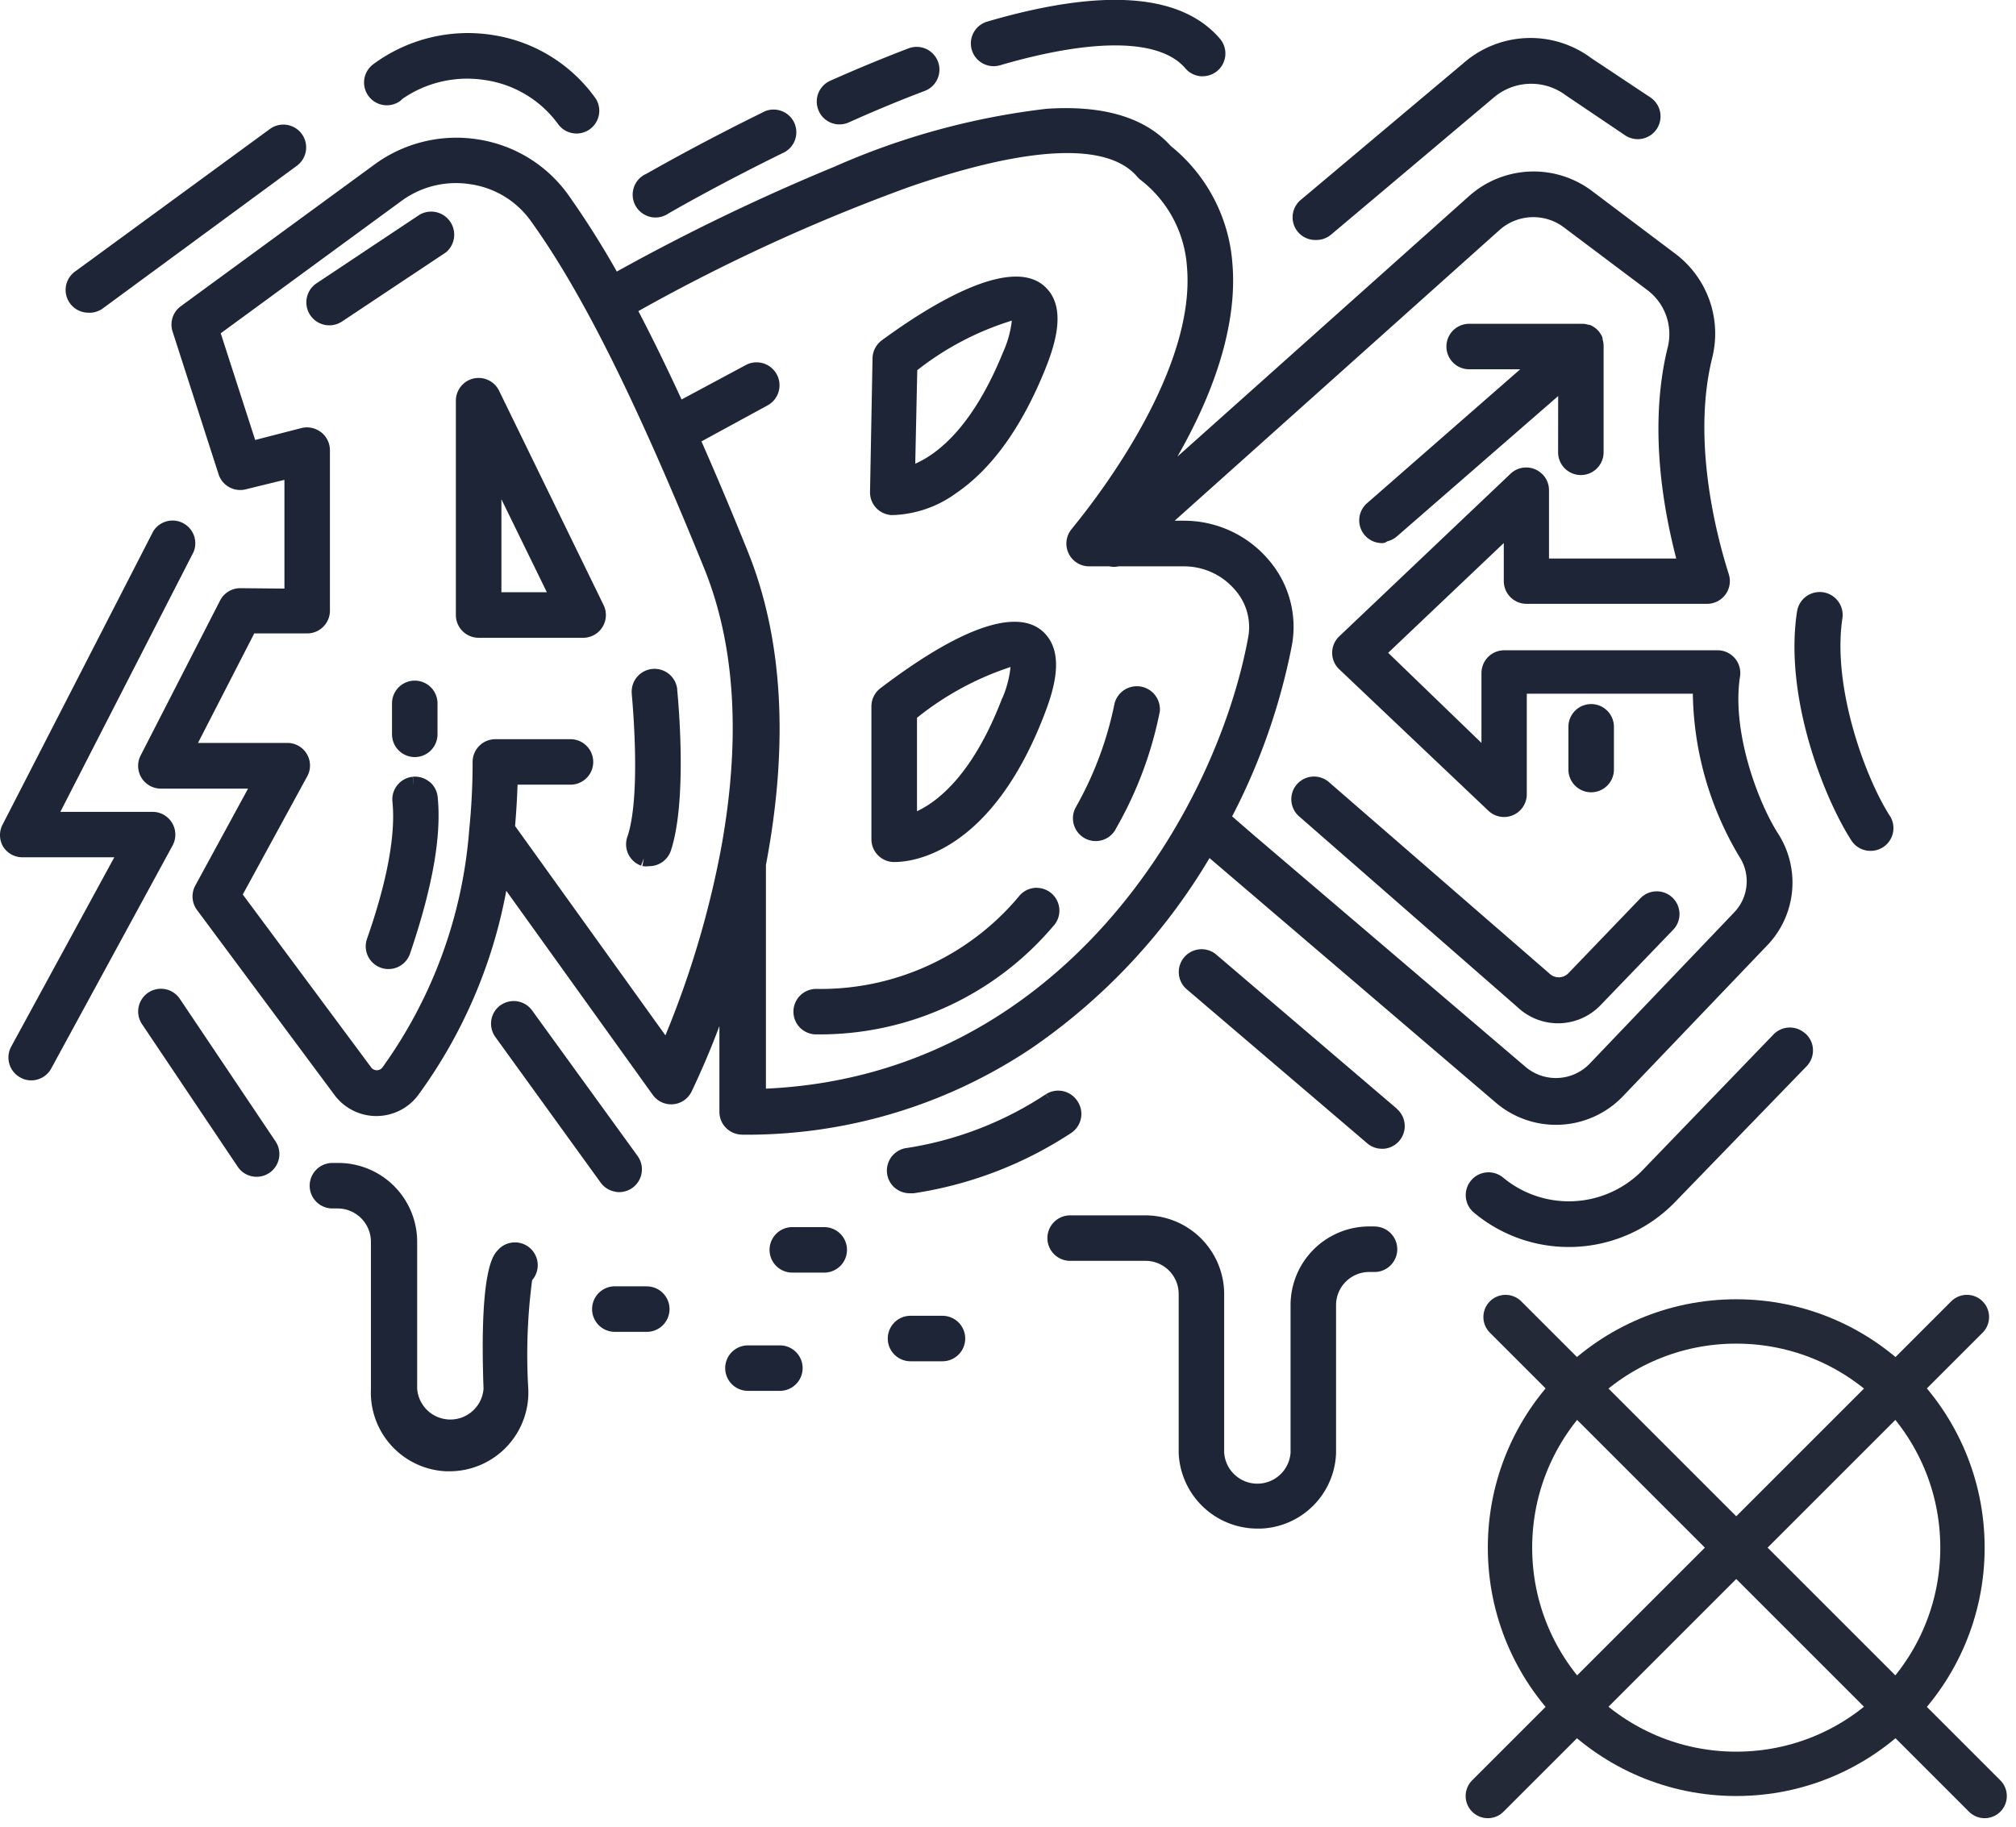
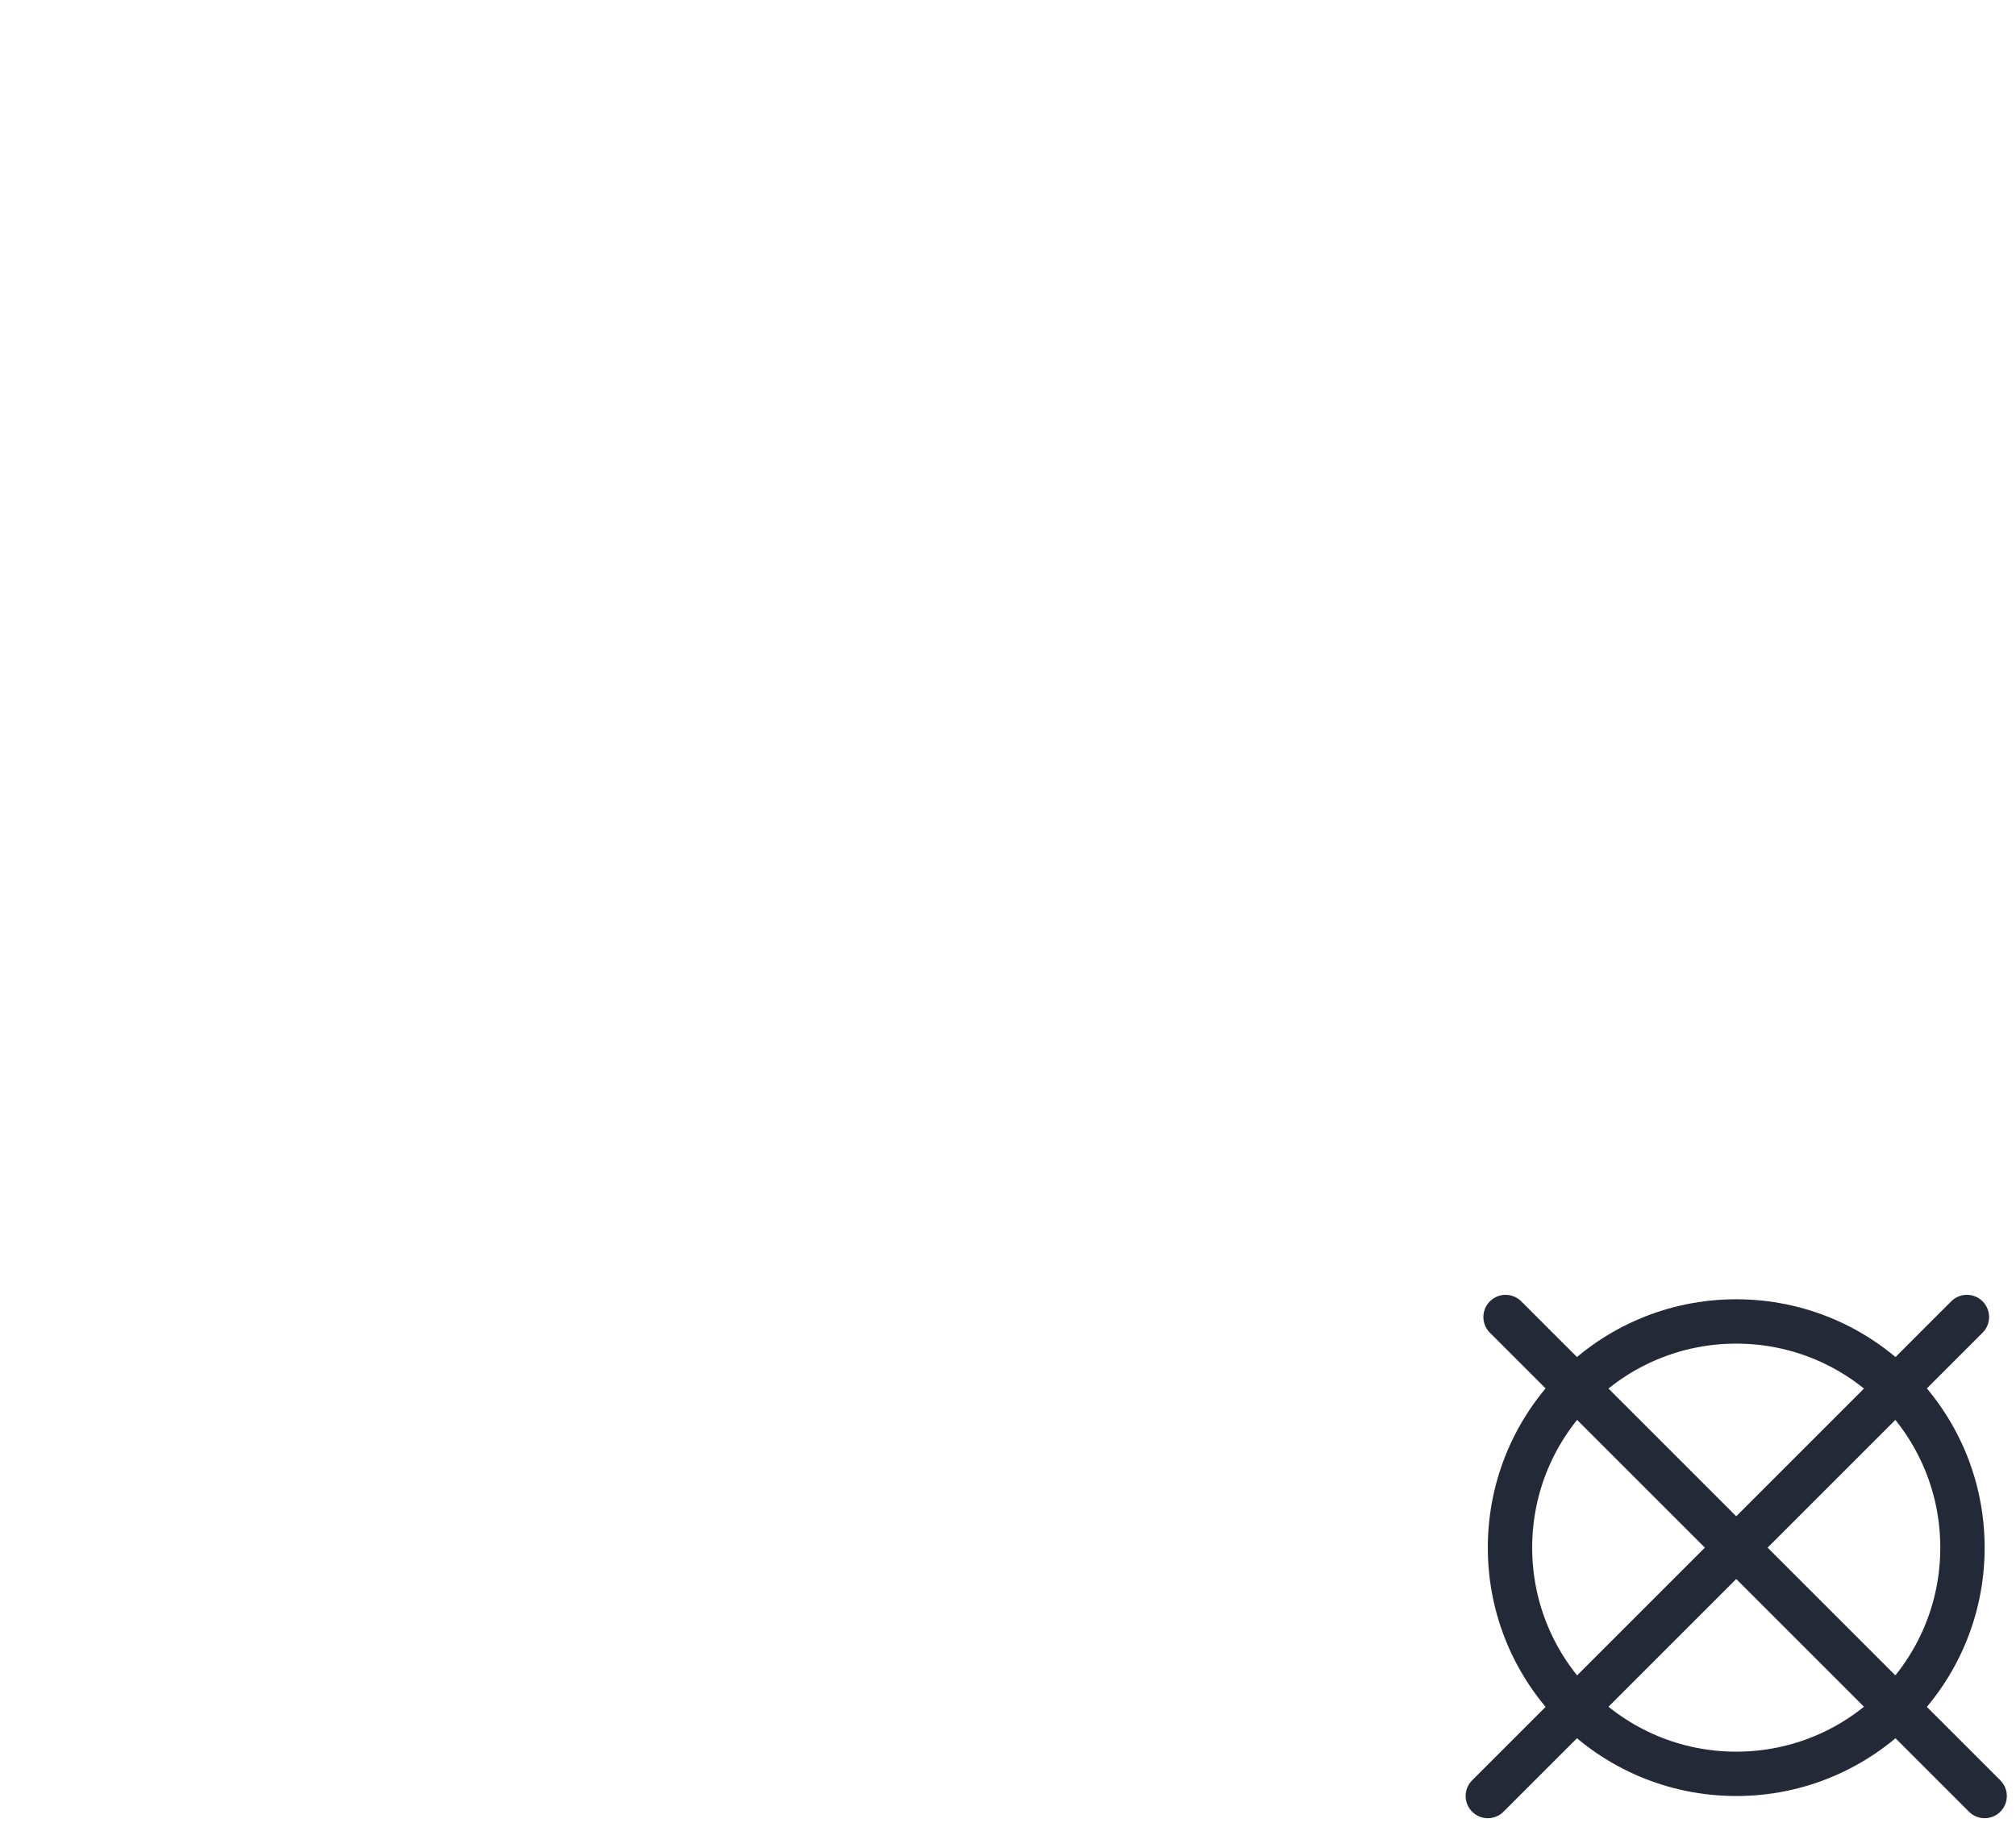
<svg xmlns="http://www.w3.org/2000/svg" width="113.617" height="103.004" viewBox="0 0 113.617 103.004">
  <defs>
    <clipPath id="clip-path">
-       <rect id="Rechteck_1090" data-name="Rechteck 1090" width="106.709" height="86.163" fill="none" />
-     </clipPath>
+       </clipPath>
  </defs>
  <g id="Grafittischutz" transform="translate(-64.927 -3173.764)">
    <g id="Gruppe_3995" data-name="Gruppe 3995" transform="translate(64.927 3173.764)" clip-path="url(#clip-path)">
      <path id="Pfad_4024" data-name="Pfad 4024" d="M30.106,65.358c.029,0,.058,0,.087,0a1.269,1.269,0,0,0,.742-.253l10.92-8.029A1.283,1.283,0,0,0,40.34,55L29.407,63a1.282,1.282,0,0,0,.7,2.355m.068-.452h0v.043Z" transform="translate(-25.128 -47.73)" fill="#1e2536" />
      <path id="Pfad_4025" data-name="Pfad 4025" d="M161.01,18.579a1.274,1.274,0,0,0,.953-.237.446.446,0,0,0,.093-.093,6.417,6.417,0,0,1,4.706-1.073,6.193,6.193,0,0,1,4.079,2.462,1.282,1.282,0,0,0,2.127-1.431c-.016-.024-.033-.048-.051-.07a8.741,8.741,0,0,0-5.762-3.506,8.972,8.972,0,0,0-6.718,1.648,1.283,1.283,0,0,0,.573,2.3" transform="translate(-139.4 -12.659)" fill="#1e2536" />
      <path id="Pfad_4026" data-name="Pfad 4026" d="M9.215,245.251a1.251,1.251,0,0,0-.617-.157H3.4l7.5-14.632a.415.415,0,0,0,.018-.039,1.282,1.282,0,0,0-2.269-1.166.433.433,0,0,0-.022.038L.165,245.774a1.286,1.286,0,0,0,.006,1.271l.011.018a1.284,1.284,0,0,0,1.129.59H6.442L.631,258.327a1.282,1.282,0,0,0,.507,1.735,1.231,1.231,0,0,0,.615.166h.008a1.281,1.281,0,0,0,1.125-.668l6.839-12.569a1.284,1.284,0,0,0-.51-1.74" transform="translate(0 -199.331)" fill="#1e2536" />
      <path id="Pfad_4027" data-name="Pfad 4027" d="M222.7,450.552a1.3,1.3,0,0,0,.215.018,1.285,1.285,0,0,0,1.042-2.034l-5.947-8.207a1.282,1.282,0,0,0-1.786-.289l-.007,0a1.285,1.285,0,0,0-.281,1.783l5.929,8.2a1.277,1.277,0,0,0,.834.522" transform="translate(-188.021 -383.373)" fill="#1e2536" />
      <path id="Pfad_4028" data-name="Pfad 4028" d="M94.679,105.412a28.8,28.8,0,0,0,16.353-4.9,34.068,34.068,0,0,0,9.993-10.692L137.2,103.64a5.227,5.227,0,0,0,7.082-.349l8.171-8.547a5.108,5.108,0,0,0,.613-6.308c-1.176-1.843-2.618-5.809-2.142-8.854a1.281,1.281,0,0,0-1.277-1.475H137.634a1.283,1.283,0,0,0-1.282,1.282v3.94l-5.258-5.079,6.516-6.188v2.145a1.283,1.283,0,0,0,1.282,1.282h10.176a1.283,1.283,0,0,0,1.218-1.684c-.009-.032-.021-.072-.04-.13-.652-2.076-2.044-7.408-.889-12.058a5.632,5.632,0,0,0-2.117-5.89l-4.691-3.533a5.471,5.471,0,0,0-6.866.284L119.214,67.193c2.864-5,3.3-8.626,3.1-10.9a9.38,9.38,0,0,0-3.469-6.608c-1.441-1.609-3.8-2.314-7-2.1A41.3,41.3,0,0,0,99.886,50.85,117.975,117.975,0,0,0,87.622,56.76a49.781,49.781,0,0,0-2.766-4.366,7.69,7.69,0,0,0-5.04-3.08A7.8,7.8,0,0,0,74,50.7l-10.95,8.014a1.278,1.278,0,0,0-.462,1.433l2.591,8.04a1.282,1.282,0,0,0,1.535.847L68.89,68.5v6.13L66.4,74.607H66.4a1.276,1.276,0,0,0-1.139.7l-4.472,8.724a1.282,1.282,0,0,0,.544,1.729,1.287,1.287,0,0,0,.591.145h4.916l-2.969,5.455a1.285,1.285,0,0,0,.091,1.385l7.752,10.433a2.942,2.942,0,0,0,4.7.021,28.209,28.209,0,0,0,4.978-11.535l8.258,11.507a1.279,1.279,0,0,0,1.785.288,1.288,1.288,0,0,0,.4-.476c.571-1.2,1.1-2.44,1.569-3.693v4.836a1.283,1.283,0,0,0,1.282,1.282M82.031,85.683h2.98a1.282,1.282,0,1,0,0-2.564H80.776A1.283,1.283,0,0,0,79.495,84.4a37.265,37.265,0,0,1-.191,3.822A26.364,26.364,0,0,1,74.4,101.639a.4.4,0,0,1-.607,0l-7.251-9.765,3.616-6.631a1.272,1.272,0,0,0-.447-1.733,1.248,1.248,0,0,0-.663-.179h-5.03l3.171-6.174h2.983a1.283,1.283,0,0,0,1.282-1.282V66.827a1.29,1.29,0,0,0-.5-1.013.449.449,0,0,0-.055-.037,1.29,1.29,0,0,0-1.058-.194l-2.6.67L65.3,60.24l10.2-7.472a5.19,5.19,0,0,1,3.9-.926,5.068,5.068,0,0,1,3.358,2.042c2.887,4.006,5.906,10.05,9.786,19.6,1.755,4.325,2.077,9.632.958,15.773a53.347,53.347,0,0,1-3.141,10.555l-8.473-11.8c.067-.774.114-1.553.14-2.324m31.326-14.535c-.046.057-.072.089-.09.111a1.282,1.282,0,0,0,.976,2.112h1.139a1.205,1.205,0,0,0,.52,0h3.687a3.776,3.776,0,0,1,2.892,1.344,3.167,3.167,0,0,1,.728,2.653c-1.817,9.873-10.549,24.694-27.18,25.444V90.21c1.3-6.834.955-12.79-1.033-17.7-.856-2.126-1.729-4.2-2.6-6.177l3.745-2.04a1.292,1.292,0,0,0-.295-2.369,1.277,1.277,0,0,0-.972.117l-3.6,1.93c-.816-1.773-1.632-3.445-2.434-4.982A103.115,103.115,0,0,1,104.076,52c6.744-2.336,11.191-2.543,12.863-.6a1.142,1.142,0,0,0,.181.178,6.764,6.764,0,0,1,2.633,4.9c.508,5.706-4.767,12.672-6.4,14.672m26.424-2.971a1.272,1.272,0,0,0-.905-.375h0a1.272,1.272,0,0,0-.885.355l-9.651,9.163a1.282,1.282,0,0,0-.046,1.812l.006.006,0,0,8.442,8.008a1.281,1.281,0,0,0,2.168-.923V80.554h9.358a18.41,18.41,0,0,0,2.611,9.17l.011.017a2.532,2.532,0,0,1-.3,3.15l-8.166,8.55a2.645,2.645,0,0,1-3.554.174L123.521,88.528,122.3,87.47a35.763,35.763,0,0,0,3.369-9.644,5.778,5.778,0,0,0-1.273-4.77,6.258,6.258,0,0,0-4.843-2.252h-.491l18.324-16.4a2.864,2.864,0,0,1,3.6-.144l4.7,3.533a3.1,3.1,0,0,1,1.167,3.221c-.591,2.366-.973,6.329.476,11.922h-7.171v-3.85a1.272,1.272,0,0,0-.375-.906" transform="translate(-52.86 -41.453)" fill="#1e2536" />
      <path id="Pfad_4029" data-name="Pfad 4029" d="M202.693,166.761a1.282,1.282,0,0,0-2.437.561V179.4a1.283,1.283,0,0,0,1.282,1.282v0h5.9a1.282,1.282,0,0,0,1.272-1.292,1.288,1.288,0,0,0-.13-.553Zm2.69,11.353h-2.561l0-5.24Z" transform="translate(-174.564 -144.732)" fill="#1e2536" />
      <path id="Pfad_4030" data-name="Pfad 4030" d="M362.239,390.048h0a1.282,1.282,0,0,0-1.014.5,14.557,14.557,0,0,1-11.412,5.2,1.282,1.282,0,1,0,0,2.564h.181a17.239,17.239,0,0,0,13.165-6.086,1.282,1.282,0,0,0-.92-2.174" transform="translate(-303.815 -340.006)" fill="#1e2536" />
      <path id="Pfad_4031" data-name="Pfad 4031" d="M471.963,309.372a1.282,1.282,0,0,0,1.749-.474.4.4,0,0,0,.024-.051,21.667,21.667,0,0,0,2.477-6.608,1.3,1.3,0,0,0-2.548-.468,19.8,19.8,0,0,1-2.183,5.858,1.284,1.284,0,0,0,.481,1.743" transform="translate(-410.849 -262.133)" fill="#1e2536" />
      <path id="Pfad_4032" data-name="Pfad 4032" d="M390.022,484.595a1.275,1.275,0,0,0,.831.307l.085,0h.117a.449.449,0,0,0,.067-.005,22.144,22.144,0,0,0,8.847-3.4,1.286,1.286,0,0,0,.345-1.784l-.011-.016a1.287,1.287,0,0,0-1.757-.384l.227.36-.236-.355a19.673,19.673,0,0,1-7.8,3.027,1.285,1.285,0,0,0-.712,2.258" transform="translate(-339.59 -417.642)" fill="#1e2536" />
      <path id="Pfad_4033" data-name="Pfad 4033" d="M278.788,54.145a1.275,1.275,0,0,0,.98-.065,1.258,1.258,0,0,0,.141-.081c.2-.118,2.916-1.684,6.565-3.468l.028-.015a1.282,1.282,0,0,0,.464-1.752,1.287,1.287,0,0,0-1.592-.542.452.452,0,0,0-.081.043c-3.21,1.573-5.632,2.936-6.431,3.385l-.224.125-.007,0a1.284,1.284,0,0,0,.157,2.367" transform="translate(-242.26 -41.953)" fill="#1e2536" />
      <path id="Pfad_4034" data-name="Pfad 4034" d="M358.883,24.214a1.278,1.278,0,0,0,1.682.665l.022-.01c1.455-.654,2.893-1.25,4.274-1.772a1.282,1.282,0,0,0-.91-2.4h0c-1.43.544-2.914,1.159-4.412,1.825a1.283,1.283,0,0,0-.657,1.685v0" transform="translate(-312.745 -17.972)" fill="#1e2536" />
      <path id="Pfad_4035" data-name="Pfad 4035" d="M428.324,3.679a.451.451,0,0,0,.068-.026c5.269-1.524,8.946-1.453,10.356.2a1.273,1.273,0,0,0,.875.445q.051,0,.1,0a1.282,1.282,0,0,0,.972-2.116c-2.179-2.546-6.582-2.873-13.086-.972a1.282,1.282,0,1,0,.714,2.462" transform="translate(-371.943 0)" fill="#1e2536" />
      <path id="Pfad_4036" data-name="Pfad 4036" d="M530.071,426.011,519.89,417.32l0,0a1.283,1.283,0,0,0-1.806.157v0a1.283,1.283,0,0,0,.141,1.8l0,0L528.4,427.96a1.272,1.272,0,0,0,.831.308c.034,0,.068,0,.1,0a1.282,1.282,0,0,0,.734-2.253" transform="translate(-451.347 -363.516)" fill="#1e2536" />
      <path id="Pfad_4037" data-name="Pfad 4037" d="M663,451.769a1.282,1.282,0,0,0-1.775.047l-7.435,7.71a5.8,5.8,0,0,1-7.81.371,1.283,1.283,0,0,0-1.806.157l0,0a1.283,1.283,0,0,0,.141,1.8l.007.006a8.32,8.32,0,0,0,5.352,1.946c.137,0,.275,0,.413-.01a8.326,8.326,0,0,0,5.55-2.492l7.437-7.679a1.282,1.282,0,0,0-.018-1.813.467.467,0,0,0-.055-.046" transform="translate(-561.265 -393.517)" fill="#1e2536" />
      <path id="Pfad_4038" data-name="Pfad 4038" d="M569.11,28.076l.062,0a1.288,1.288,0,0,0,.822-.3l9.167-7.725a3.252,3.252,0,0,1,4.052-.139l.018.013,3.335,2.251a1.284,1.284,0,1,0,1.421-2.139l-3.321-2.208a5.739,5.739,0,0,0-7.213.282l-9.165,7.705a1.278,1.278,0,0,0,.822,2.26" transform="translate(-494.98 -14.549)" fill="#1e2536" />
      <path id="Pfad_4039" data-name="Pfad 4039" d="M793.638,272.738c-1.419-2.221-3.25-7.294-2.675-11.127a1.292,1.292,0,1,0-2.554-.4c-.739,4.77,1.482,10.448,3.057,12.907a1.274,1.274,0,0,0,1.079.59h.019a1.282,1.282,0,0,0,1.075-1.973" transform="translate(-687.131 -226.748)" fill="#1e2536" />
      <path id="Pfad_4040" data-name="Pfad 4040" d="M140.967,92.956l-5.832,3.882-.016.011a1.295,1.295,0,0,0,1.49,2.118l5.83-3.881.029-.021a1.3,1.3,0,0,0-1.5-2.11" transform="translate(-117.322 -80.852)" fill="#1e2536" />
      <path id="Pfad_4041" data-name="Pfad 4041" d="M164.191,341.51a1.275,1.275,0,0,0-.938-.288l.038.4v.047h0v0l-.047-.446a1.283,1.283,0,0,0-1.141,1.408v0c.24,2.347-.652,5.513-1.447,7.765a1.283,1.283,0,0,0,2.426.833c1.279-3.762,1.793-6.661,1.571-8.858a1.273,1.273,0,0,0-.459-.867" transform="translate(-139.986 -297.439)" fill="#1e2536" />
      <path id="Pfad_4042" data-name="Pfad 4042" d="M174.763,302.057v-1.745a1.282,1.282,0,0,0-2.564,0v1.745a1.283,1.283,0,0,0,1.282,1.282v-.449h0v.449a1.283,1.283,0,0,0,1.282-1.282" transform="translate(-150.106 -260.665)" fill="#1e2536" />
      <path id="Pfad_4043" data-name="Pfad 4043" d="M608.255,149.5a1.282,1.282,0,1,0,2.564,0V143.52a1.136,1.136,0,0,0-.057-.377c0-.017,0-.034,0-.051a.447.447,0,0,0-.049-.156,1.821,1.821,0,0,0-.156-.243.451.451,0,0,0-.04-.046l-.052-.052a1.277,1.277,0,0,0-.347-.244.451.451,0,0,0-.174-.044,1.114,1.114,0,0,0-.328-.051h-6.373a1.282,1.282,0,1,0,0,2.564h2.877l-8.624,7.541a1.282,1.282,0,0,0,.831,2.257h.016a.449.449,0,0,0,.281-.1,1.281,1.281,0,0,0,.549-.281l9.086-7.908Z" transform="translate(-520.444 -124.005)" fill="#1e2536" />
      <path id="Pfad_4044" data-name="Pfad 4044" d="M567.577,341.573a1.284,1.284,0,0,0,.073,1.809l.011.01,12.354,10.794a3.323,3.323,0,0,0,4.629-.113l4.076-4.234a1.281,1.281,0,1,0-1.816-1.806l-4.075,4.241a.759.759,0,0,1-1.041-.006l-.015-.014-12.391-10.759a1.283,1.283,0,0,0-1.806.08" transform="translate(-494.464 -297.39)" fill="#1e2536" />
      <path id="Pfad_4045" data-name="Pfad 4045" d="M383.287,134.982a.439.439,0,0,0,.056,0h.166a6.388,6.388,0,0,0,3.5-1.225c2.015-1.367,3.706-3.717,5.028-6.986.612-1.516,1.264-3.659-.14-4.771-2.024-1.58-6.547,1.285-9.062,3.132a1.292,1.292,0,0,0-.526,1l-.141,7.535a1.277,1.277,0,0,0,1.12,1.307m1.428-2.886.114-5.271a16.451,16.451,0,0,1,5.329-2.793,5.831,5.831,0,0,1-.491,1.773c-1.691,4.178-3.656,5.723-4.952,6.291" transform="translate(-333.135 -105.951)" fill="#1e2536" />
      <path id="Pfad_4046" data-name="Pfad 4046" d="M392.27,273.6c-1.071-.78-3.5-.834-8.991,3.34l0,0a1.291,1.291,0,0,0-.5,1.014v7.494a1.285,1.285,0,0,0,1.193,1.281h.139c.874,0,5.391-.4,8.432-8.359.586-1.52,1.2-3.668-.271-4.773m-2.124,3.9c-1.6,4.183-3.524,5.77-4.8,6.37V278.6a16.759,16.759,0,0,1,5.271-2.862,5.947,5.947,0,0,1-.467,1.767l.419.161v0Z" transform="translate(-333.668 -238.141)" fill="#1e2536" />
      <path id="Pfad_4047" data-name="Pfad 4047" d="M277.918,294.952a1.287,1.287,0,0,0-2.563.237l0,.031c0,.018,0,.041.006.069.118,1.33.45,5.829-.241,7.933a1.282,1.282,0,0,0,.733,1.655l.025.009.156-.421h0l-.081.442a1.183,1.183,0,0,0,.376.008h.014a1.287,1.287,0,0,0,1.216-.876c.938-2.847.417-8.454.354-9.087" transform="translate(-239.75 -256.092)" fill="#1e2536" />
      <path id="Pfad_4048" data-name="Pfad 4048" d="M690.252,314.3v-.449h0v.449a1.283,1.283,0,0,0,1.282-1.282v-2.408a1.282,1.282,0,0,0-2.565,0v2.408a1.283,1.283,0,0,0,1.282,1.282" transform="translate(-600.577 -269.641)" fill="#1e2536" />
      <path id="Pfad_4049" data-name="Pfad 4049" d="M63.04,434.974a1.282,1.282,0,0,0-1.76-.37l-.033.021a1.282,1.282,0,0,0-.334,1.782v0l5.386,8.026a1.275,1.275,0,0,0,.818.543,1.3,1.3,0,0,0,.249.024,1.283,1.283,0,0,0,1.062-2Z" transform="translate(-52.902 -378.668)" fill="#1e2536" />
      <path id="Pfad_4050" data-name="Pfad 4050" d="M478.536,534.594h-.3a4.435,4.435,0,0,0-4.431,4.43v8.316a1.875,1.875,0,0,1-3.742,0v-8.986a4.445,4.445,0,0,0-4.43-4.385h-4.25a1.282,1.282,0,0,0,0,2.564h4.248A1.869,1.869,0,0,1,467.5,538.4v8.955c0,.006,0,.013,0,.019a4.444,4.444,0,0,0,4.432,4.251c.063,0,.127,0,.19,0a4.413,4.413,0,0,0,4.247-4.247q0-.01,0-.019v-8.331a1.869,1.869,0,0,1,1.867-1.867h.3a1.282,1.282,0,1,0,0-2.564" transform="translate(-401.072 -465.463)" fill="#1e2536" />
      <path id="Pfad_4051" data-name="Pfad 4051" d="M147.615,515.406a1.254,1.254,0,0,0-.911.369c-.028.028-.055.057-.081.087-.263.287-1.025,1.179-.786,7.784a1.875,1.875,0,0,1-3.741-.008v-8.32a4.445,4.445,0,0,0-4.438-4.393h-.037l-.3,0a1.282,1.282,0,0,0,0,2.565h.3a1.88,1.88,0,0,1,1.869,1.867v8.321a4.444,4.444,0,0,0,4.232,4.627c.069,0,.137,0,.205,0a4.446,4.446,0,0,0,4.432-4.237c.006-.135.006-.271,0-.4a32.26,32.26,0,0,1,.217-6.136,1.286,1.286,0,0,0-.96-2.13m-9.992-4.032h0l0,0v-.24Z" transform="translate(-118.586 -445.373)" fill="#1e2536" />
      <path id="Pfad_4052" data-name="Pfad 4052" d="M393.058,578.088h-1.8a1.282,1.282,0,0,0,0,2.564h1.8a1.282,1.282,0,1,0,0-2.564" transform="translate(-339.943 -503.921)" fill="#1e2536" />
      <path id="Pfad_4053" data-name="Pfad 4053" d="M341.122,539.132h-1.8a1.282,1.282,0,1,0,0,2.564h1.8a1.282,1.282,0,1,0,0-2.564" transform="translate(-294.67 -469.963)" fill="#1e2536" />
      <path id="Pfad_4054" data-name="Pfad 4054" d="M321.638,591.1h-1.8a1.283,1.283,0,0,0-1.282,1.281h0a1.283,1.283,0,0,0,1.282,1.282h1.8a1.282,1.282,0,1,0,0-2.564" transform="translate(-277.686 -515.265)" fill="#1e2536" />
      <path id="Pfad_4055" data-name="Pfad 4055" d="M263.2,565.132h-1.8a1.283,1.283,0,0,0-1.282,1.282h0A1.283,1.283,0,0,0,261.4,567.7h1.8a1.282,1.282,0,1,0,0-2.564" transform="translate(-226.749 -492.627)" fill="#1e2536" />
    </g>
    <g id="Gruppe_3997" data-name="Gruppe 3997" transform="translate(148.777 3247)">
      <g id="Ellipse_1033" data-name="Ellipse 1033" fill="none" stroke="#242938" stroke-width="2.5">
        <circle cx="14" cy="14" r="14" stroke="none" />
        <circle cx="14" cy="14" r="12.75" fill="none" />
      </g>
      <line id="Linie_659" data-name="Linie 659" x1="27" y2="27" transform="translate(0 1)" fill="none" stroke="#242938" stroke-linecap="round" stroke-width="2.5" />
      <line id="Linie_660" data-name="Linie 660" x2="27" y2="27" transform="translate(1 1)" fill="none" stroke="#242938" stroke-linecap="round" stroke-width="2.5" />
    </g>
  </g>
</svg>